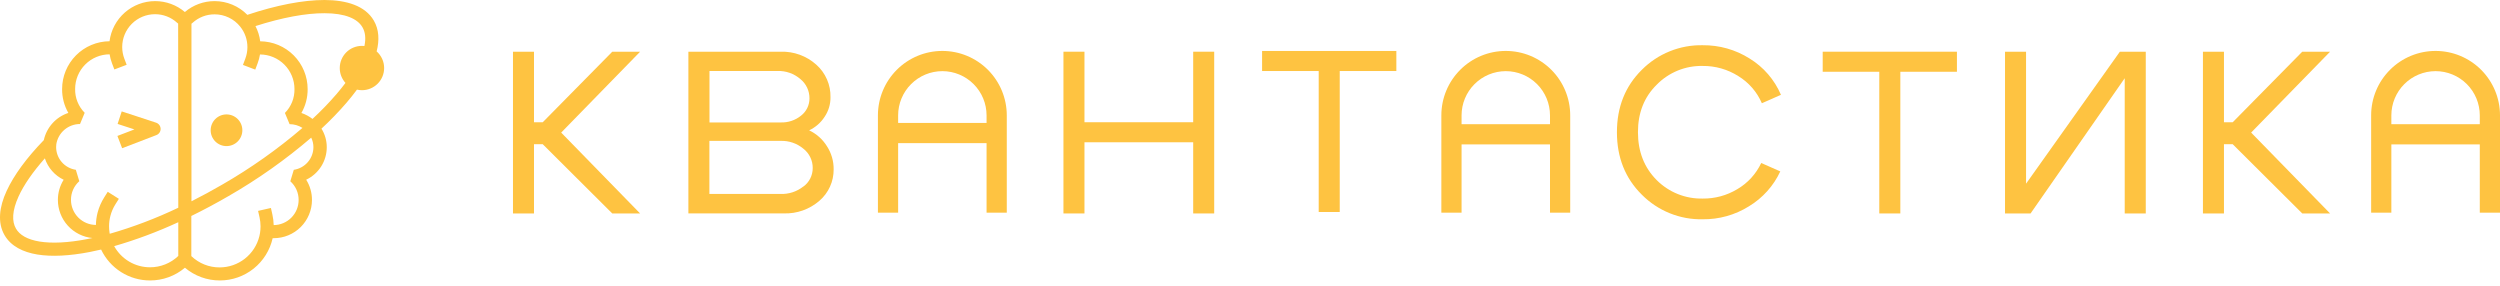
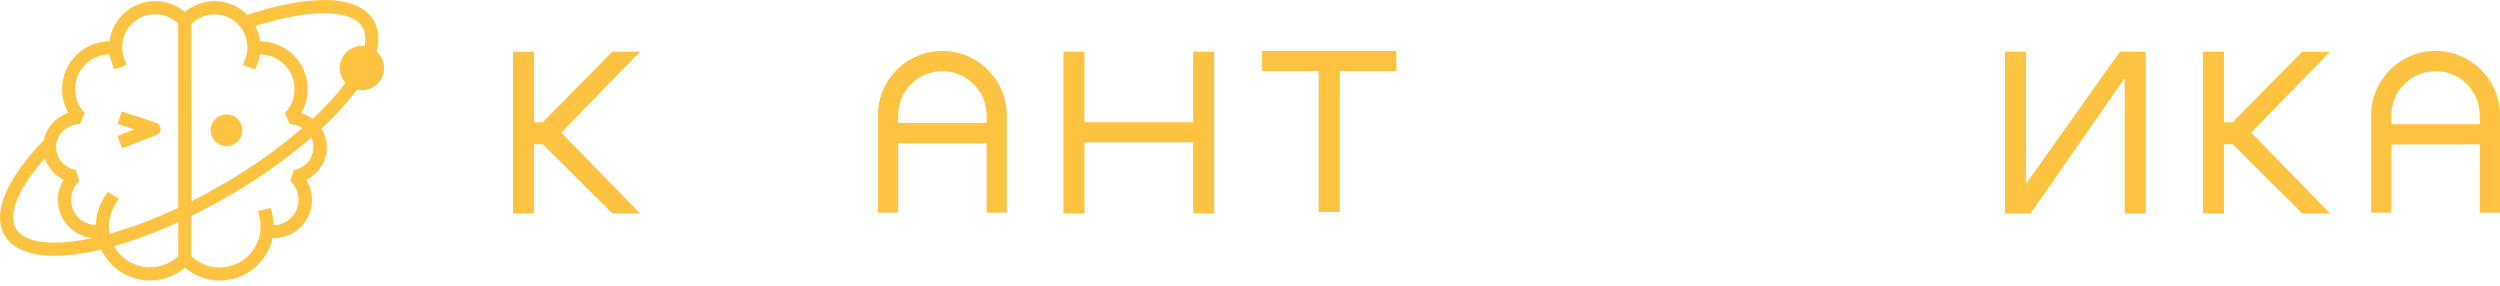
<svg xmlns="http://www.w3.org/2000/svg" width="166" height="19" viewBox="0 0 166 19" fill="none">
  <path fill-rule="evenodd" clip-rule="evenodd" d="M79.228 8.117H72.009V3.433H70.613V14.173H72.009V9.447H79.228V14.173H80.623V3.433H79.228V8.117Z" fill="#FEC341" />
-   <path fill-rule="evenodd" clip-rule="evenodd" d="M113.056 4.379C113.892 4.37 114.713 4.603 115.42 5.05C116.117 5.475 116.665 6.105 116.988 6.855L118.255 6.296C117.828 5.296 117.099 4.452 116.171 3.884C115.239 3.296 114.158 2.991 113.056 3.003C112.308 2.988 111.564 3.125 110.87 3.406C110.176 3.686 109.546 4.104 109.018 4.635C107.915 5.725 107.364 7.107 107.364 8.781C107.364 10.455 107.915 11.838 109.018 12.928C109.546 13.459 110.176 13.878 110.87 14.158C111.564 14.439 112.308 14.576 113.056 14.56C114.141 14.574 115.207 14.275 116.128 13.7C117.037 13.151 117.763 12.344 118.211 11.381L116.945 10.823C116.603 11.55 116.048 12.157 115.354 12.562C114.661 12.979 113.865 13.195 113.056 13.185C112.491 13.197 111.93 13.095 111.406 12.885C110.881 12.674 110.405 12.36 110.006 11.96C109.176 11.129 108.761 10.069 108.76 8.781C108.758 7.493 109.174 6.44 110.006 5.624C110.402 5.219 110.878 4.9 111.402 4.685C111.927 4.471 112.49 4.367 113.056 4.379Z" fill="#FEC341" />
-   <path fill-rule="evenodd" clip-rule="evenodd" d="M121.027 4.765H124.785V14.173H126.182V4.765H129.94V3.433H121.027V4.765Z" fill="#FEC341" />
  <path fill-rule="evenodd" clip-rule="evenodd" d="M134.53 12.197V3.433H133.133V14.173H134.83L141.081 5.194V14.173H142.479V3.433H140.759L134.53 12.197Z" fill="#FEC341" />
  <path fill-rule="evenodd" clip-rule="evenodd" d="M152.87 3.433L148.252 8.117H147.671V3.433H146.275V14.173H147.671V9.576H148.252L152.87 14.173H154.717L149.476 8.803L154.717 3.433H152.87Z" fill="#FEC341" />
  <path fill-rule="evenodd" clip-rule="evenodd" d="M83.803 4.716H87.562V14.076H88.958V4.716H92.718V3.384H83.803V4.716Z" fill="#FEC341" />
-   <path fill-rule="evenodd" clip-rule="evenodd" d="M53.727 8.654C54.149 8.456 54.506 8.143 54.757 7.751C55.014 7.37 55.149 6.92 55.145 6.461C55.154 6.052 55.075 5.646 54.911 5.272C54.748 4.897 54.505 4.562 54.199 4.292C53.551 3.712 52.705 3.405 51.836 3.433H45.709V14.17H52.046C52.912 14.198 53.756 13.898 54.41 13.331C54.709 13.073 54.949 12.753 55.112 12.393C55.275 12.033 55.358 11.642 55.354 11.247C55.361 10.698 55.204 10.16 54.903 9.7C54.619 9.246 54.211 8.883 53.727 8.654ZM47.11 4.714H51.622C52.18 4.694 52.724 4.886 53.147 5.251C53.338 5.407 53.492 5.604 53.596 5.827C53.7 6.051 53.753 6.295 53.749 6.541C53.748 6.761 53.698 6.978 53.601 7.175C53.504 7.372 53.364 7.544 53.19 7.679C52.809 7.988 52.327 8.148 51.836 8.13H47.11V4.714ZM53.34 12.385C52.911 12.724 52.376 12.899 51.83 12.878H47.104V9.355H51.83C52.379 9.335 52.917 9.518 53.34 9.87C53.536 10.022 53.695 10.217 53.803 10.441C53.912 10.665 53.967 10.911 53.964 11.16C53.965 11.4 53.909 11.637 53.801 11.851C53.692 12.065 53.534 12.251 53.34 12.391V12.385Z" fill="#FEC341" />
  <path fill-rule="evenodd" clip-rule="evenodd" d="M40.656 3.433L36.038 8.117H35.457V3.433H34.062V14.175H35.457V9.576H36.038L40.656 14.175H42.504L37.263 8.804L42.504 3.433H40.656Z" fill="#FEC341" />
  <path fill-rule="evenodd" clip-rule="evenodd" d="M62.572 3.382C61.437 3.382 60.349 3.833 59.547 4.635C58.744 5.438 58.294 6.526 58.294 7.66V14.119H59.636V9.506H65.508V14.119H66.85V7.66C66.85 6.526 66.399 5.438 65.597 4.635C64.794 3.833 63.706 3.382 62.572 3.382ZM59.636 8.164V7.66C59.636 6.882 59.946 6.135 60.496 5.585C61.047 5.034 61.793 4.725 62.572 4.724C63.35 4.724 64.097 5.034 64.648 5.584C65.198 6.135 65.508 6.882 65.508 7.66V8.164H59.636Z" fill="#FEC341" />
-   <path fill-rule="evenodd" clip-rule="evenodd" d="M99.984 3.382C98.849 3.382 97.761 3.833 96.959 4.635C96.156 5.438 95.706 6.526 95.706 7.66V14.119H97.048V9.59H102.92V14.119H104.262V7.66C104.262 6.526 103.811 5.438 103.009 4.635C102.206 3.833 101.118 3.382 99.984 3.382ZM97.048 8.248V7.66C97.048 6.882 97.358 6.135 97.908 5.585C98.459 5.034 99.205 4.725 99.984 4.724C100.762 4.724 101.509 5.034 102.06 5.584C102.61 6.135 102.92 6.882 102.92 7.66V8.248H97.048Z" fill="#FEC341" />
  <path fill-rule="evenodd" clip-rule="evenodd" d="M161.722 3.382C160.587 3.382 159.499 3.833 158.697 4.635C157.894 5.438 157.444 6.526 157.444 7.66V14.119H158.786V9.59H164.658V14.119H166V7.66C166 6.526 165.549 5.438 164.747 4.635C163.944 3.833 162.856 3.382 161.722 3.382ZM158.786 8.248V7.66C158.786 6.882 159.096 6.135 159.646 5.585C160.197 5.034 160.943 4.725 161.722 4.724C162.5 4.724 163.247 5.034 163.798 5.584C164.348 6.135 164.658 6.882 164.658 7.66V8.248H158.786Z" fill="#FEC341" />
  <path d="M16.092 8.649C16.092 8.928 15.981 9.196 15.784 9.393C15.587 9.59 15.319 9.701 15.04 9.701C14.761 9.701 14.493 9.59 14.296 9.393C14.099 9.196 13.988 8.928 13.988 8.649C13.988 8.511 14.015 8.374 14.068 8.247C14.121 8.119 14.198 8.003 14.296 7.905C14.394 7.807 14.51 7.73 14.637 7.677C14.765 7.624 14.902 7.597 15.04 7.597C15.178 7.597 15.315 7.624 15.443 7.677C15.57 7.73 15.686 7.807 15.784 7.905C15.882 8.003 15.959 8.119 16.012 8.247C16.065 8.374 16.092 8.511 16.092 8.649Z" fill="#FEC341" />
  <path d="M8.925 8.593L7.809 8.229L8.082 7.397L10.365 8.146C10.451 8.174 10.525 8.229 10.579 8.301C10.632 8.373 10.663 8.46 10.666 8.55C10.668 8.64 10.643 8.729 10.592 8.804C10.542 8.88 10.47 8.937 10.385 8.969L8.11 9.842L7.796 9.026L8.925 8.593Z" fill="#FEC341" />
  <path fill-rule="evenodd" clip-rule="evenodd" d="M25.009 3.413C25.198 2.675 25.171 1.967 24.822 1.367C24.25 0.382 23.006 0.004 21.549 0C20.126 0 18.36 0.341 16.424 0.986C16.141 0.697 15.802 0.467 15.429 0.311C15.055 0.154 14.654 0.074 14.249 0.074C13.526 0.073 12.826 0.33 12.275 0.798C11.724 0.33 11.024 0.073 10.301 0.074C9.559 0.074 8.842 0.345 8.284 0.835C7.727 1.326 7.367 2.003 7.273 2.739C6.436 2.745 5.635 3.082 5.045 3.676C4.455 4.271 4.124 5.074 4.124 5.911C4.118 6.467 4.261 7.015 4.538 7.498C4.133 7.631 3.769 7.868 3.484 8.185C3.198 8.502 3 8.888 2.909 9.305C1.772 10.477 0.921 11.632 0.438 12.682C-0.046 13.732 -0.183 14.78 0.304 15.618C0.728 16.349 1.526 16.743 2.482 16.9C3.439 17.056 4.628 16.99 5.948 16.735C6.198 16.687 6.454 16.631 6.714 16.57C7.006 17.184 7.466 17.703 8.041 18.066C8.615 18.429 9.281 18.622 9.961 18.622C10.81 18.624 11.631 18.325 12.28 17.777C12.928 18.325 13.75 18.624 14.598 18.622C15.415 18.622 16.206 18.344 16.844 17.834C17.481 17.324 17.926 16.612 18.105 15.816H18.175C18.849 15.816 19.495 15.548 19.971 15.072C20.447 14.596 20.715 13.95 20.715 13.276C20.716 12.801 20.583 12.335 20.331 11.933C20.74 11.739 21.085 11.432 21.328 11.049C21.57 10.666 21.698 10.223 21.697 9.77C21.697 9.336 21.575 8.91 21.345 8.542C21.931 8.001 22.486 7.428 23.007 6.824C23.259 6.53 23.491 6.239 23.703 5.951C23.812 5.976 23.923 5.989 24.035 5.989C24.425 5.989 24.8 5.834 25.076 5.558C25.352 5.282 25.507 4.907 25.507 4.517C25.507 4.308 25.463 4.101 25.377 3.911C25.291 3.721 25.166 3.551 25.009 3.413ZM5.782 15.877C4.517 16.121 3.443 16.172 2.624 16.038C1.805 15.903 1.299 15.596 1.059 15.178C0.783 14.704 0.798 13.997 1.233 13.044C1.579 12.284 2.171 11.425 2.979 10.514C3.08 10.823 3.243 11.108 3.458 11.352C3.672 11.597 3.934 11.795 4.227 11.936C3.975 12.337 3.843 12.802 3.844 13.275C3.843 13.906 4.078 14.515 4.502 14.983C4.926 15.45 5.509 15.743 6.137 15.805L5.782 15.877ZM11.838 16.996C11.333 17.479 10.661 17.749 9.961 17.748C9.475 17.748 8.998 17.618 8.579 17.371C8.161 17.124 7.816 16.77 7.581 16.344C9.038 15.923 10.461 15.391 11.838 14.755V16.996ZM11.838 13.794C10.372 14.495 8.85 15.073 7.288 15.522L7.277 15.468C7.253 15.322 7.242 15.174 7.242 15.026C7.242 14.796 7.271 14.568 7.328 14.345C7.398 14.072 7.509 13.811 7.659 13.572L7.892 13.202L7.154 12.736L6.921 13.105C6.722 13.419 6.573 13.762 6.479 14.122C6.411 14.388 6.374 14.661 6.369 14.936C5.928 14.933 5.507 14.756 5.197 14.444C4.887 14.131 4.713 13.709 4.713 13.268C4.712 13.035 4.76 12.804 4.855 12.591C4.951 12.378 5.09 12.187 5.265 12.032L5.035 11.274C4.672 11.221 4.34 11.039 4.099 10.761C3.859 10.484 3.727 10.129 3.727 9.762C3.727 9.7 3.731 9.637 3.739 9.575C3.799 9.201 3.99 8.861 4.279 8.615C4.568 8.37 4.934 8.235 5.313 8.235L5.623 7.49C5.416 7.282 5.254 7.034 5.145 6.762C5.035 6.489 4.982 6.198 4.989 5.904C4.989 5.296 5.23 4.713 5.659 4.283C6.088 3.852 6.67 3.609 7.278 3.607C7.311 3.811 7.365 4.011 7.438 4.204L7.593 4.613L8.41 4.302L8.255 3.894C8.162 3.647 8.114 3.385 8.114 3.121C8.114 2.544 8.344 1.99 8.753 1.581C9.161 1.173 9.715 0.943 10.293 0.943C10.832 0.942 11.353 1.142 11.753 1.505L11.781 1.528L11.829 1.566L11.838 13.794ZM12.713 1.574L12.761 1.537L12.789 1.514C13.188 1.151 13.71 0.95 14.249 0.952C14.576 0.951 14.899 1.025 15.194 1.167C15.488 1.308 15.747 1.514 15.951 1.77C16.26 2.155 16.429 2.635 16.428 3.13C16.428 3.394 16.38 3.656 16.286 3.903L16.132 4.311L16.949 4.622L17.103 4.213C17.177 4.02 17.231 3.82 17.264 3.616C17.872 3.618 18.454 3.861 18.883 4.291C19.312 4.722 19.553 5.305 19.553 5.913C19.559 6.207 19.506 6.498 19.397 6.771C19.288 7.043 19.125 7.291 18.918 7.499L19.229 8.244C19.532 8.245 19.828 8.331 20.084 8.493C18.428 9.912 16.642 11.173 14.752 12.261C14.067 12.658 13.387 13.026 12.713 13.365V1.574ZM19.507 11.278L19.277 12.036C19.452 12.193 19.591 12.384 19.687 12.598C19.782 12.812 19.83 13.044 19.829 13.278C19.829 13.719 19.655 14.141 19.345 14.453C19.035 14.766 18.613 14.943 18.173 14.946C18.167 14.707 18.137 14.47 18.085 14.237L17.989 13.809L17.137 14.003L17.233 14.429C17.277 14.627 17.3 14.829 17.3 15.032C17.3 15.18 17.288 15.327 17.265 15.473L17.221 15.688C17.076 16.278 16.737 16.802 16.258 17.177C15.779 17.553 15.189 17.756 14.581 17.756C13.881 17.758 13.209 17.488 12.704 17.005V14.341C13.522 13.94 14.351 13.497 15.182 13.016C17.127 11.898 18.962 10.6 20.665 9.14C20.761 9.336 20.811 9.551 20.811 9.769C20.811 10.134 20.679 10.488 20.439 10.764C20.2 11.041 19.869 11.222 19.507 11.275V11.278ZM24.196 3.055C24.142 3.049 24.087 3.046 24.032 3.046C23.642 3.046 23.267 3.201 22.991 3.477C22.715 3.754 22.56 4.128 22.56 4.519C22.559 4.884 22.695 5.236 22.939 5.506C22.756 5.751 22.555 6.002 22.335 6.258C21.838 6.833 21.309 7.38 20.75 7.896C20.528 7.725 20.278 7.591 20.013 7.501C20.29 7.018 20.433 6.471 20.427 5.914C20.427 5.077 20.096 4.274 19.506 3.68C18.916 3.085 18.115 2.749 17.278 2.742C17.233 2.39 17.126 2.048 16.963 1.732C18.738 1.163 20.312 0.873 21.546 0.878C22.926 0.878 23.74 1.246 24.067 1.81C24.248 2.119 24.308 2.532 24.198 3.052L24.196 3.055Z" fill="#FEC341" />
</svg>